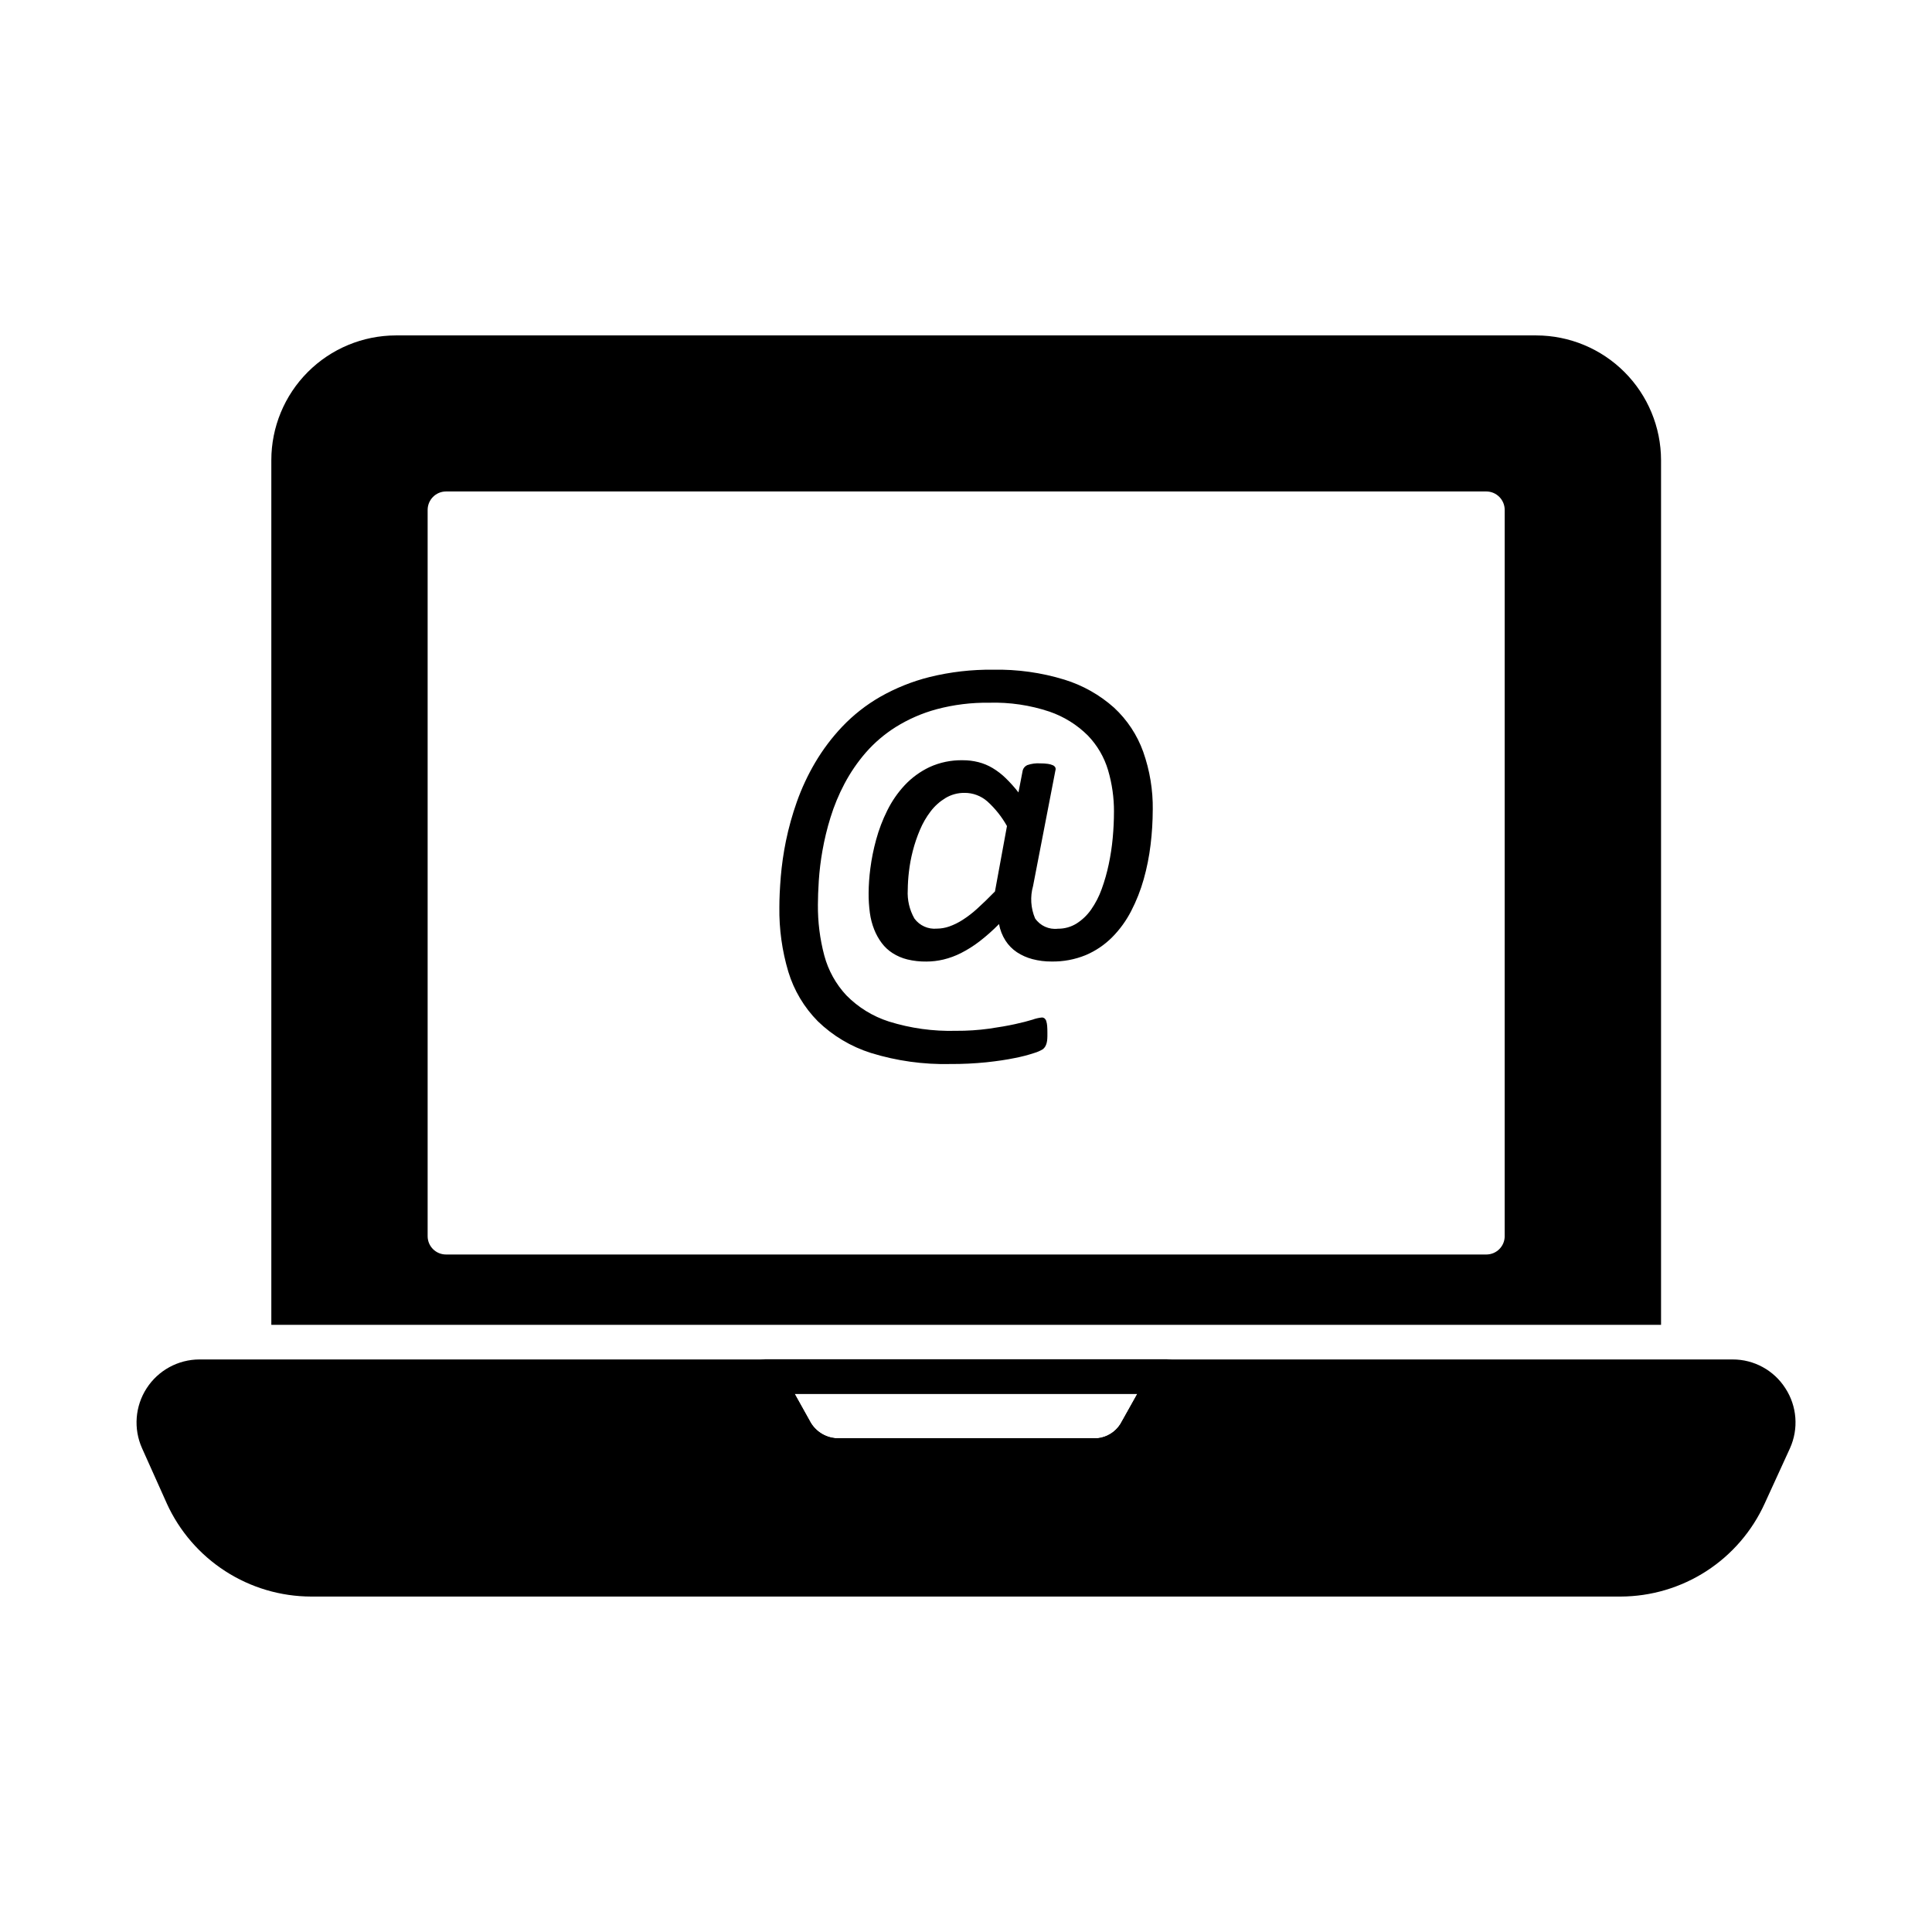
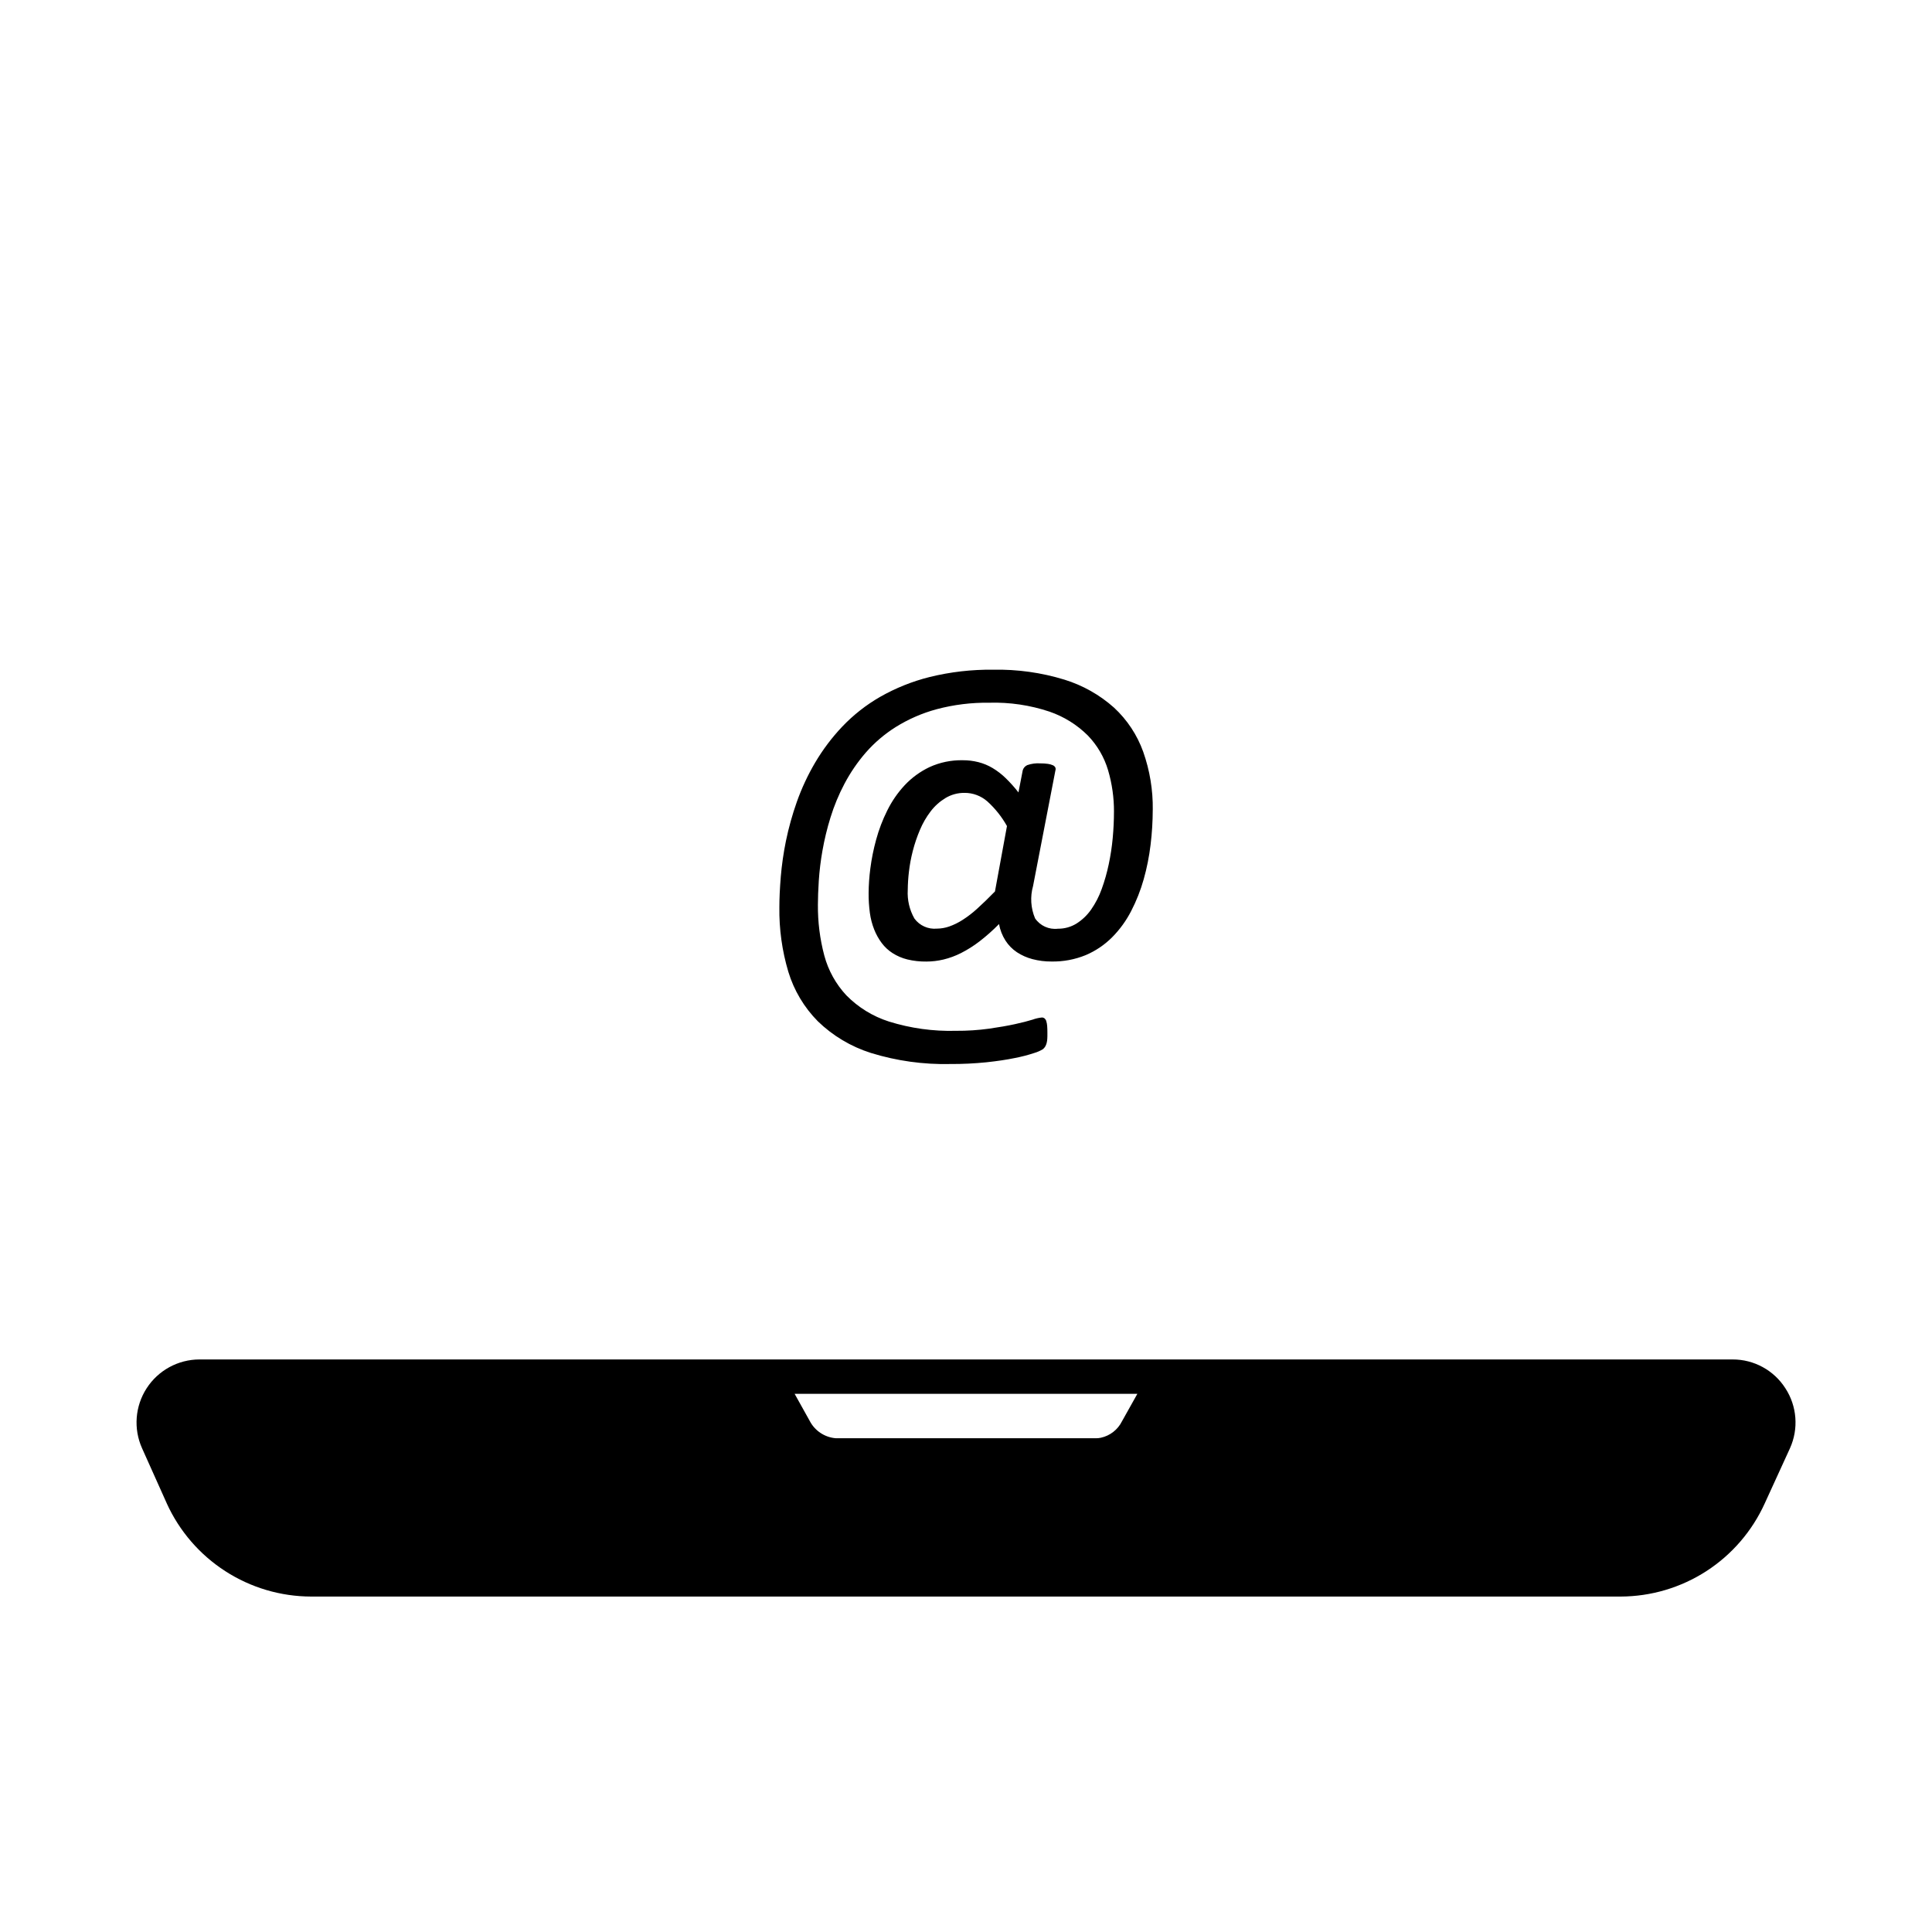
<svg xmlns="http://www.w3.org/2000/svg" fill="#000000" width="800px" height="800px" version="1.1" viewBox="144 144 512 512">
  <g>
-     <path d="m551.14 232.89h-302.26c-8.754 0.023-17.145 3.516-23.324 9.715-6.184 6.199-9.652 14.598-9.652 23.352v229.14h368.29v-229.14c-0.012-8.762-3.496-17.16-9.691-23.359-6.195-6.199-14.594-9.688-23.355-9.707zm-8.383 238.71h0.004c-0.004 2.68-2.176 4.852-4.856 4.856h-275.72c-2.68-0.004-4.852-2.176-4.856-4.856v-192.46c0-2.688 2.164-4.879 4.856-4.898h275.72c2.688 0.02 4.856 2.211 4.856 4.898z" />
    <path d="m617.12 511.87c-3.051-4.754-8.32-7.621-13.969-7.602h-406.3c-5.656 0.012-10.922 2.887-13.992 7.641-3.07 4.754-3.527 10.738-1.211 15.898l6.551 14.609-0.004 0.004c3.344 7.344 8.723 13.574 15.504 17.949 6.777 4.379 14.672 6.715 22.742 6.734h347.03c8.062-0.02 15.953-2.356 22.727-6.731 6.769-4.379 12.141-10.609 15.473-17.953l6.688-14.609v-0.004c2.336-5.176 1.871-11.184-1.238-15.938zm-171.71 1.512-4.078 7.281c-1.105 2.223-3.16 3.82-5.586 4.352-0.438 0.094-0.883 0.141-1.328 0.137h-68.883c-2.969-0.227-5.606-1.977-6.965-4.625l-3.984-7.144z" />
-     <path d="m457.18 506.51c-0.727-1.289-2.047-2.133-3.527-2.242-0.133-0.039-0.27-0.055-0.41-0.047h-106.49c-0.137-0.008-0.277 0.008-0.41 0.047-1.539 0.145-2.898 1.055-3.617 2.422-0.723 1.367-0.703 3.004 0.043 4.356l7.832 13.969c1.453 2.734 3.606 5.035 6.238 6.668 2.629 1.633 5.644 2.539 8.738 2.629h68.84c0.922-0.008 1.84-0.082 2.746-0.227 5.211-0.945 9.691-4.242 12.141-8.934l7.922-14.105c0.809-1.406 0.793-3.144-0.047-4.535zm-15.848 14.152c-1.105 2.223-3.16 3.82-5.586 4.352-0.438 0.094-0.883 0.141-1.328 0.137h-68.883c-2.969-0.227-5.606-1.977-6.965-4.625l-3.984-7.144h90.824z" />
    <path d="m449.49 358.58c-0.008 3.094-0.195 6.188-0.57 9.258-0.371 3.109-0.98 6.184-1.832 9.195-0.82 2.914-1.934 5.734-3.328 8.422-1.32 2.566-3.027 4.914-5.062 6.961-1.996 1.996-4.359 3.59-6.961 4.695-2.883 1.18-5.977 1.758-9.09 1.699-1.703 0.012-3.394-0.199-5.039-0.633-1.465-0.383-2.856-1-4.121-1.832-1.215-0.812-2.246-1.867-3.035-3.094-0.844-1.332-1.422-2.816-1.699-4.367-1.613 1.641-3.336 3.172-5.16 4.582-1.531 1.18-3.172 2.215-4.894 3.094-1.492 0.758-3.07 1.34-4.695 1.73-1.473 0.348-2.981 0.527-4.492 0.531-1.707 0.023-3.41-0.164-5.066-0.562-1.379-0.34-2.695-0.906-3.894-1.668-1.121-0.715-2.102-1.629-2.898-2.695-0.824-1.105-1.492-2.312-1.996-3.598-0.555-1.414-0.938-2.891-1.137-4.394-0.227-1.723-0.34-3.457-0.328-5.195 0.016-2.195 0.172-4.387 0.457-6.562 0.332-2.574 0.848-5.121 1.535-7.625 0.723-2.656 1.703-5.234 2.93-7.695 1.207-2.457 2.766-4.723 4.629-6.727 1.871-1.996 4.094-3.621 6.559-4.797 2.777-1.273 5.805-1.898 8.859-1.832 1.391-0.008 2.773 0.164 4.121 0.504 1.324 0.336 2.59 0.863 3.762 1.562 1.254 0.75 2.414 1.645 3.461 2.664 1.219 1.188 2.356 2.453 3.398 3.797l1.133-5.863c0.18-0.609 0.621-1.109 1.199-1.371 1.113-0.387 2.289-0.543 3.465-0.461 0.68-0.008 1.359 0.039 2.031 0.133 0.449 0.059 0.887 0.184 1.301 0.367 0.266 0.117 0.488 0.316 0.633 0.57 0.109 0.25 0.121 0.535 0.031 0.797l-5.926 30.641c-0.801 2.828-0.613 5.848 0.531 8.559 1.348 1.973 3.684 3.035 6.059 2.75 1.742 0.02 3.453-0.457 4.934-1.375 1.52-0.965 2.832-2.223 3.859-3.695 1.172-1.676 2.113-3.504 2.801-5.43 0.773-2.129 1.395-4.312 1.863-6.531 0.492-2.316 0.852-4.664 1.066-7.023 0.219-2.394 0.328-4.703 0.328-6.926h0.004c0.016-3.731-0.508-7.445-1.562-11.023-1.023-3.453-2.863-6.606-5.363-9.195-2.863-2.852-6.34-5.016-10.16-6.328-5.137-1.715-10.535-2.516-15.953-2.363-4.719-0.066-9.426 0.516-13.984 1.73-3.809 1.031-7.445 2.617-10.793 4.699-2.984 1.871-5.676 4.172-7.992 6.824-2.184 2.527-4.07 5.293-5.629 8.246-1.508 2.852-2.742 5.84-3.695 8.926-0.895 2.883-1.605 5.82-2.129 8.793-0.469 2.633-0.789 5.289-0.969 7.957-0.156 2.488-0.234 4.598-0.234 6.328-0.043 4.562 0.527 9.109 1.699 13.52 1.059 3.938 3.066 7.551 5.848 10.531 3.133 3.188 6.996 5.566 11.258 6.93 5.75 1.797 11.758 2.629 17.781 2.465 2.941 0.02 5.879-0.172 8.789-0.57 2.621-0.375 4.894-0.773 6.828-1.195 1.934-0.422 3.496-0.82 4.695-1.199 0.797-0.293 1.625-0.484 2.465-0.566 0.254-0.004 0.5 0.078 0.703 0.23 0.219 0.199 0.379 0.453 0.457 0.734 0.125 0.41 0.203 0.836 0.234 1.266 0.043 0.512 0.062 1.145 0.062 1.902 0 0.621 0 1.133-0.031 1.531v-0.004c-0.02 0.371-0.074 0.738-0.168 1.098-0.082 0.32-0.203 0.629-0.367 0.918-0.164 0.281-0.379 0.527-0.633 0.73-0.719 0.43-1.488 0.766-2.289 1-1.68 0.555-3.394 1-5.133 1.332-2.137 0.445-4.656 0.824-7.562 1.133h0.004c-3.164 0.32-6.344 0.473-9.523 0.457-7.137 0.168-14.25-0.824-21.066-2.93-5.277-1.668-10.094-4.539-14.066-8.391-3.637-3.676-6.324-8.18-7.824-13.125-1.656-5.547-2.457-11.316-2.375-17.105 0-2.309 0.121-4.961 0.367-7.961h-0.004c0.27-3.219 0.73-6.422 1.375-9.59 0.727-3.527 1.695-7 2.898-10.391 1.277-3.598 2.894-7.066 4.828-10.355 2.031-3.449 4.445-6.656 7.195-9.559 2.938-3.086 6.301-5.734 9.988-7.859 4.137-2.363 8.574-4.144 13.191-5.297 5.504-1.352 11.152-2 16.82-1.934 6.394-0.125 12.766 0.762 18.883 2.637 4.867 1.5 9.352 4.031 13.152 7.422 3.477 3.219 6.129 7.231 7.727 11.688 1.742 4.93 2.602 10.129 2.535 15.355zm-38.633 4.332c-1.367-2.445-3.125-4.652-5.199-6.531-1.676-1.473-3.832-2.277-6.059-2.262-1.777-0.016-3.519 0.457-5.039 1.371-1.52 0.922-2.856 2.117-3.93 3.531-1.148 1.504-2.102 3.152-2.832 4.898-0.773 1.812-1.41 3.684-1.898 5.59-0.473 1.832-0.82 3.691-1.031 5.566-0.188 1.582-0.289 3.172-0.305 4.762-0.156 2.648 0.457 5.285 1.77 7.59 1.379 1.875 3.641 2.887 5.953 2.668 1.113-0.008 2.215-0.199 3.266-0.566 1.238-0.441 2.426-1.023 3.531-1.734 1.41-0.902 2.734-1.926 3.965-3.062 1.398-1.266 2.941-2.762 4.629-4.492z" />
  </g>
</svg>